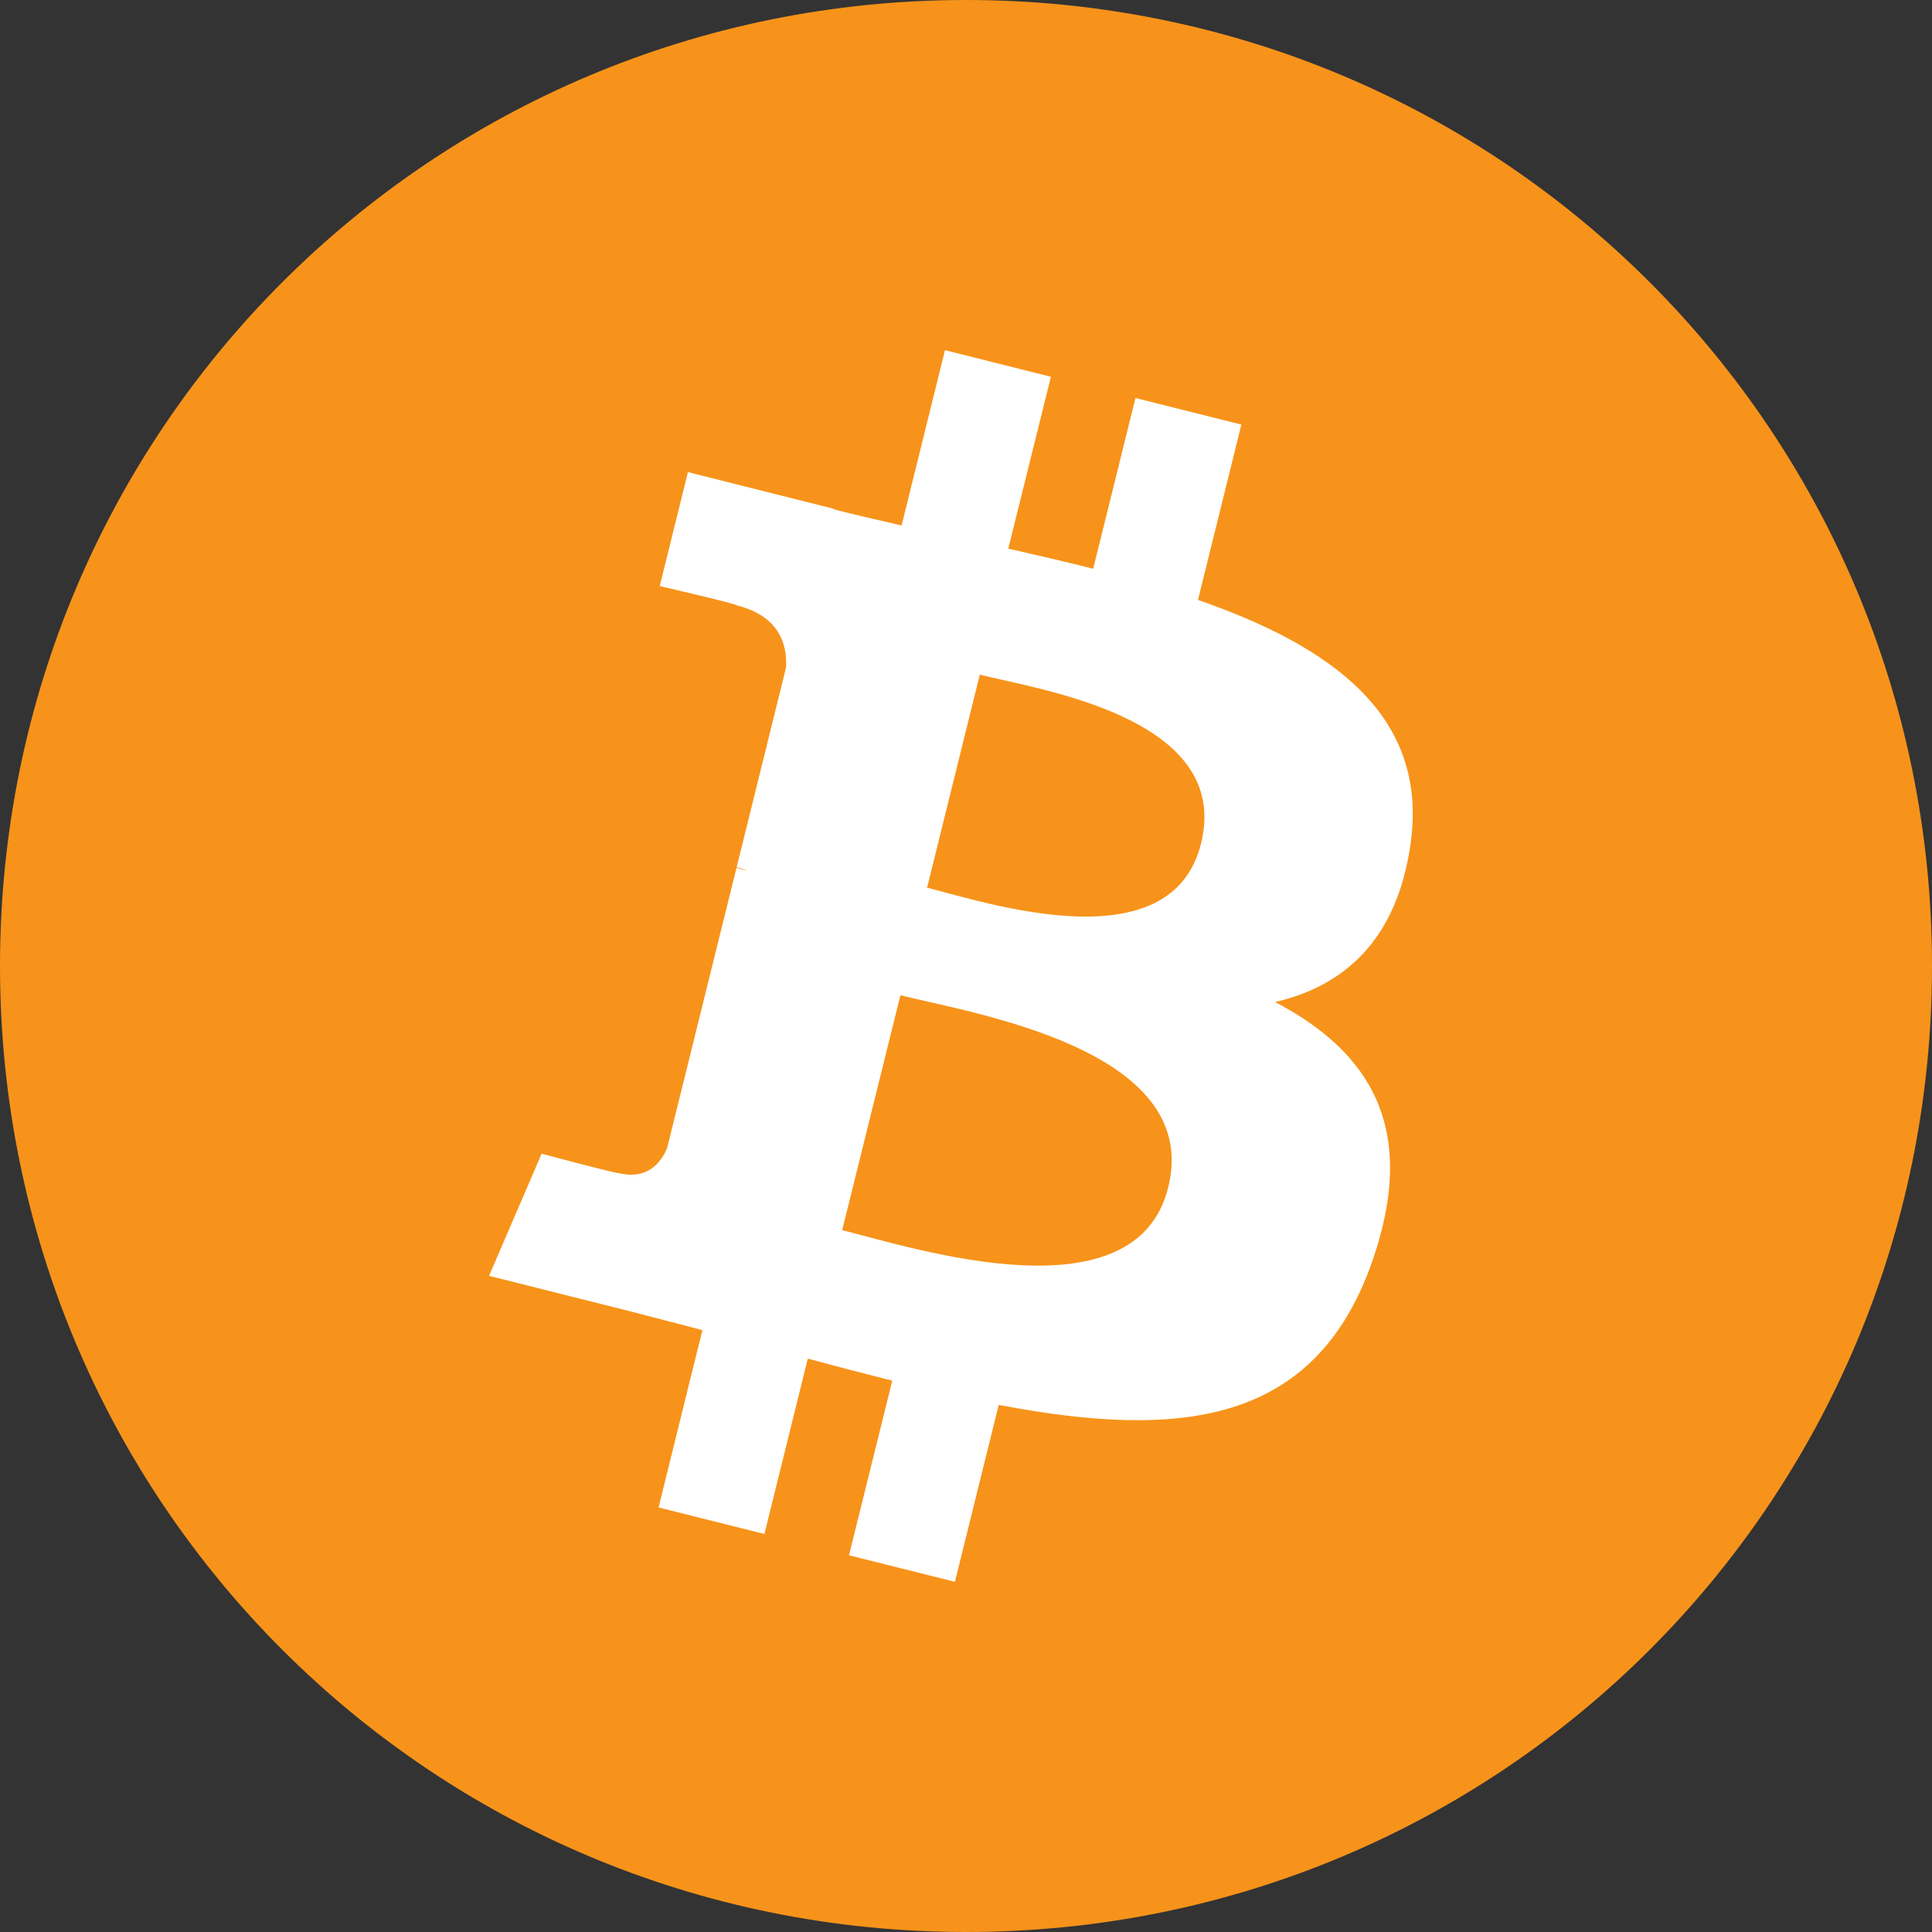
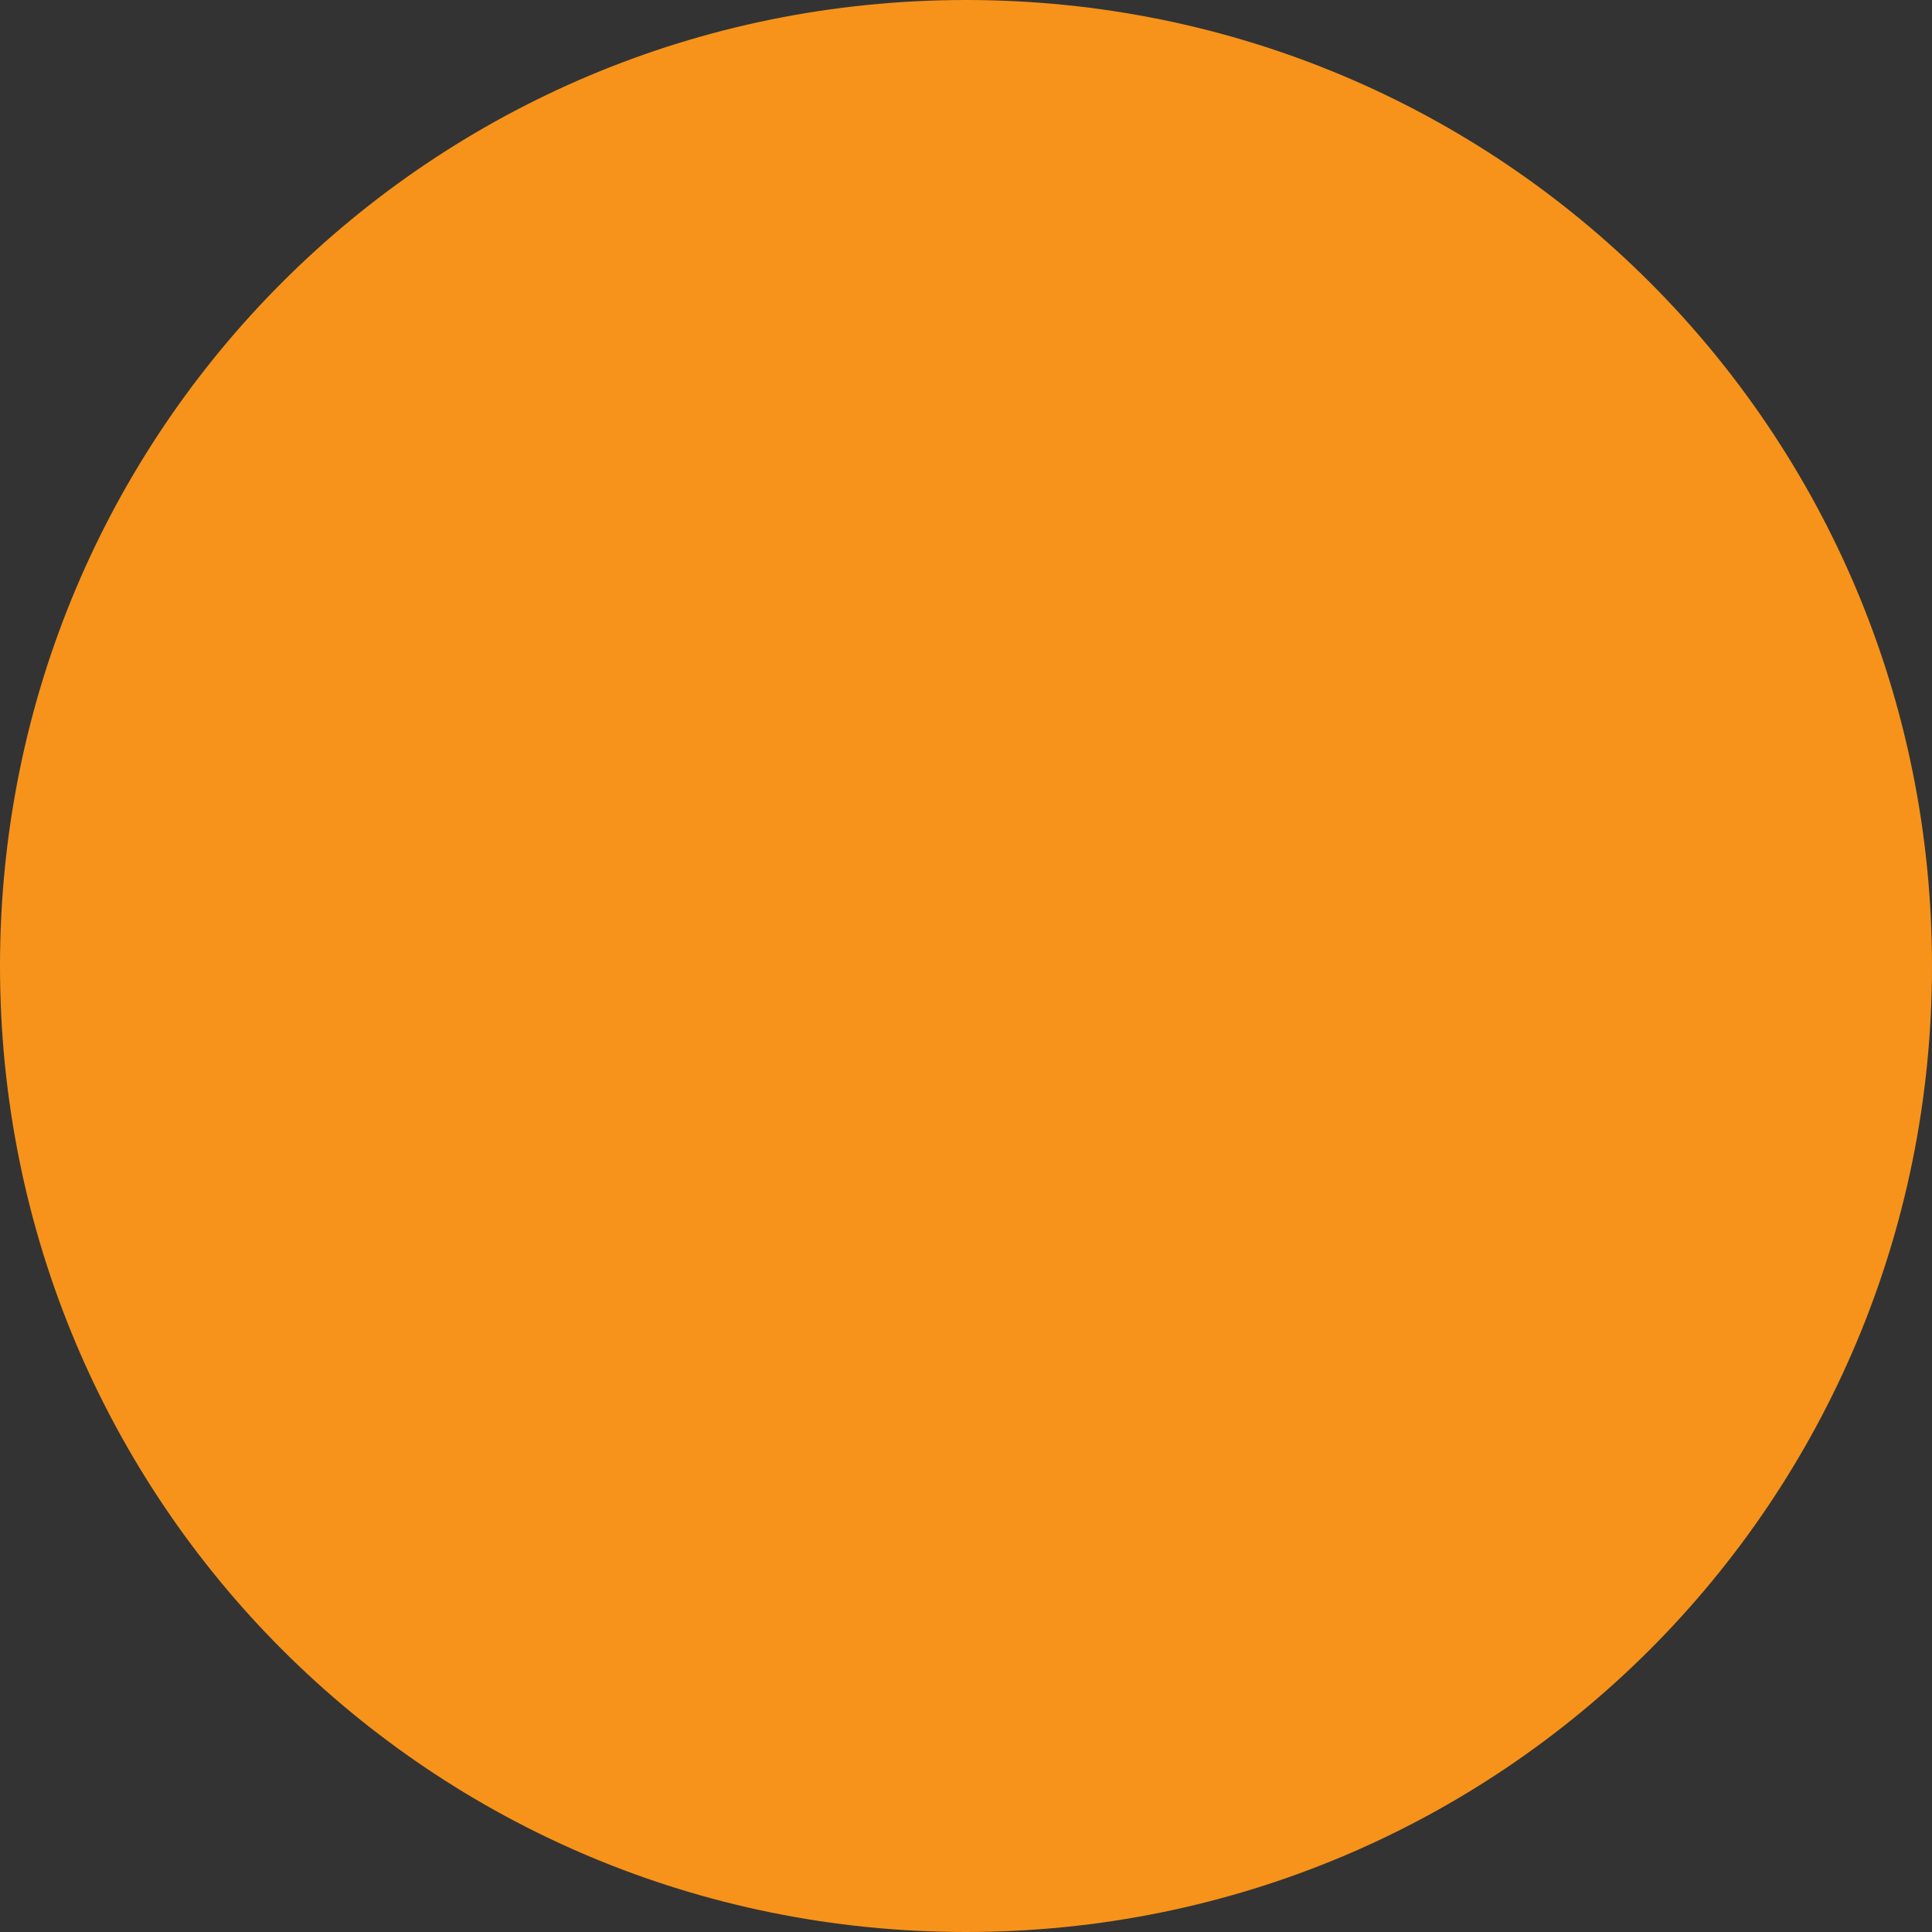
<svg xmlns="http://www.w3.org/2000/svg" width="320" height="320" viewBox="0 0 320 320" fill="none">
  <rect x="0" y="0" width="320" height="320" fill="#333333" stroke="none" />
-   <path d="M160 320C248.667 320 320 248.667 320 160C320 71.333 248.667 0 160 0C71.333 0 0 71.333 0 160C0 248.667 71.333 320 160 320Z" fill="#F7931A" />
-   <path d="M233.599 140.013C236.787 118.579 220.575 107.054 198.424 99.365L205.611 70.322L188.069 65.925L181.065 94.2C176.456 93.034 171.725 91.951 167.005 90.867L174.06 62.407L156.518 58L149.331 87.032C145.514 86.152 141.758 85.293 138.123 84.373L138.144 84.281L113.942 78.197L109.272 97.074C109.272 97.074 122.297 100.08 122.023 100.264C129.129 102.054 130.408 106.789 130.195 110.552L122.013 143.633C122.5 143.756 123.129 143.94 123.84 144.216L121.982 143.756L110.511 190.1C109.638 192.268 107.435 195.531 102.461 194.293C102.643 194.549 89.71 191.092 89.71 191.092L81 211.32L103.841 217.056C108.085 218.13 112.247 219.255 116.338 220.308L109.079 249.678L126.611 254.075L133.799 225.033C138.59 226.331 143.24 227.538 147.788 228.683L140.621 257.603L158.163 262L165.421 232.692C195.348 238.398 217.844 236.097 227.316 208.835C234.95 186.889 226.94 174.219 211.195 165.967C222.666 163.308 231.295 155.71 233.599 140.013ZM193.5 196.645C188.09 218.601 151.391 206.728 139.494 203.752L149.138 164.842C161.036 167.838 199.175 173.759 193.5 196.645ZM198.932 139.696C193.988 159.668 163.452 149.513 153.554 147.028L162.284 111.748C172.182 114.233 204.089 118.866 198.932 139.696Z" fill="white" />
+   <path d="M160 320C248.667 320 320 248.667 320 160C320 71.333 248.667 0 160 0C71.333 0 0 71.333 0 160C0 248.667 71.333 320 160 320" fill="#F7931A" />
</svg>